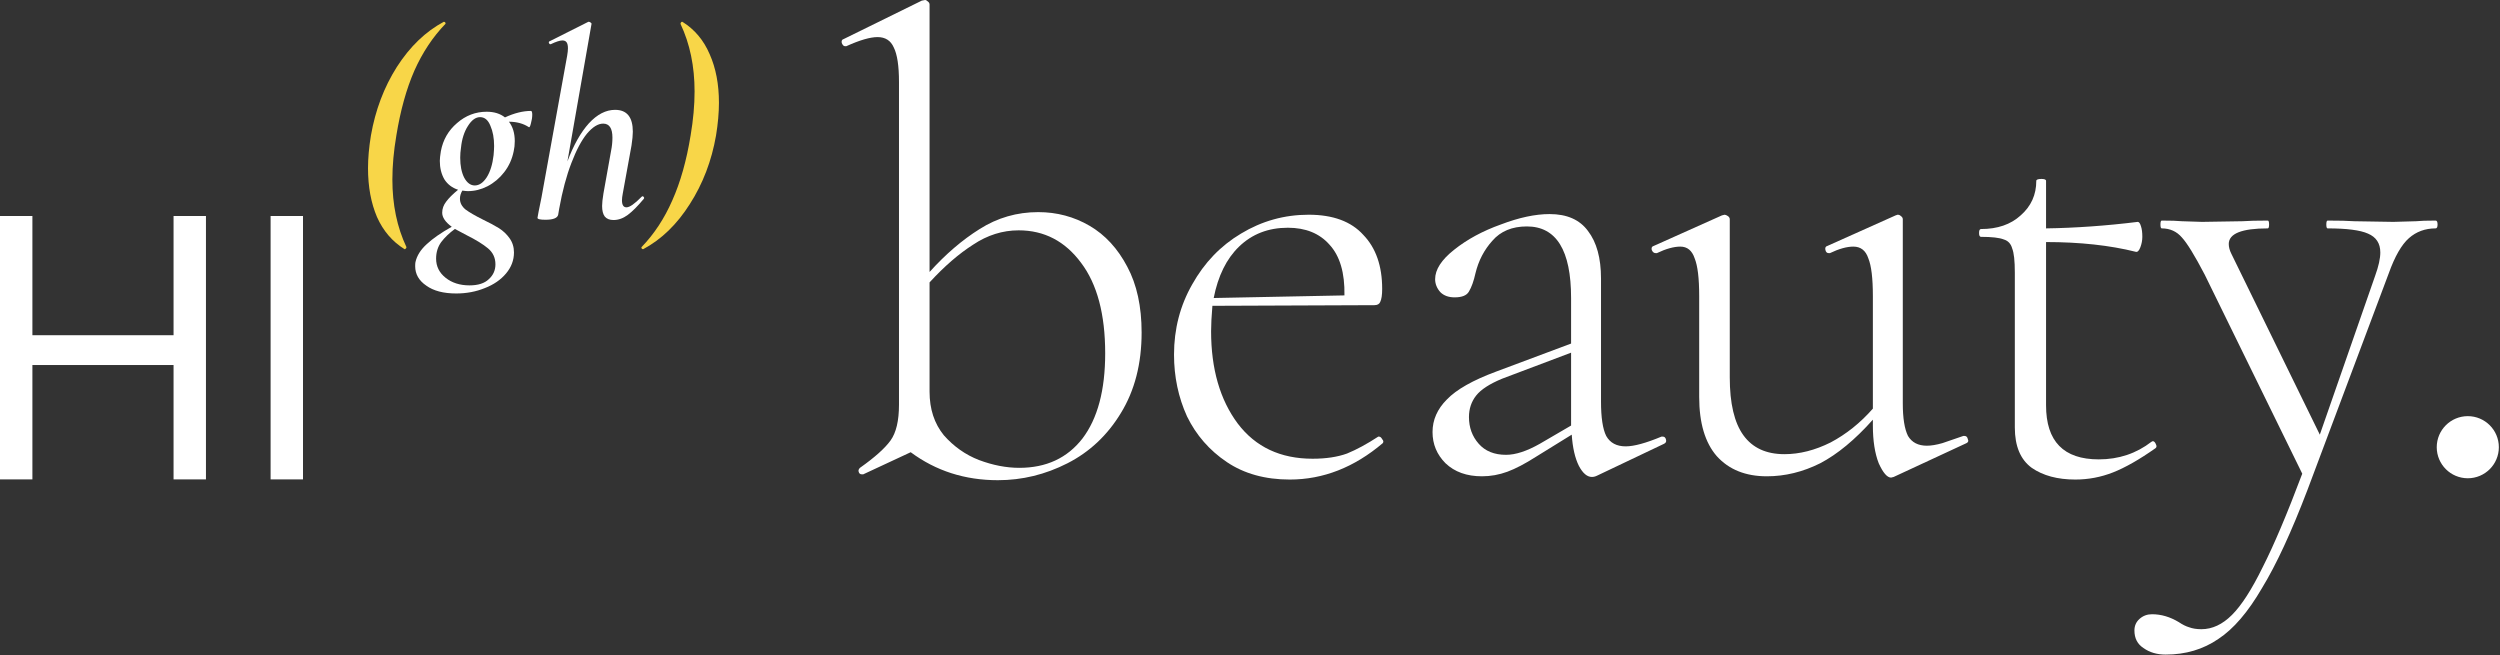
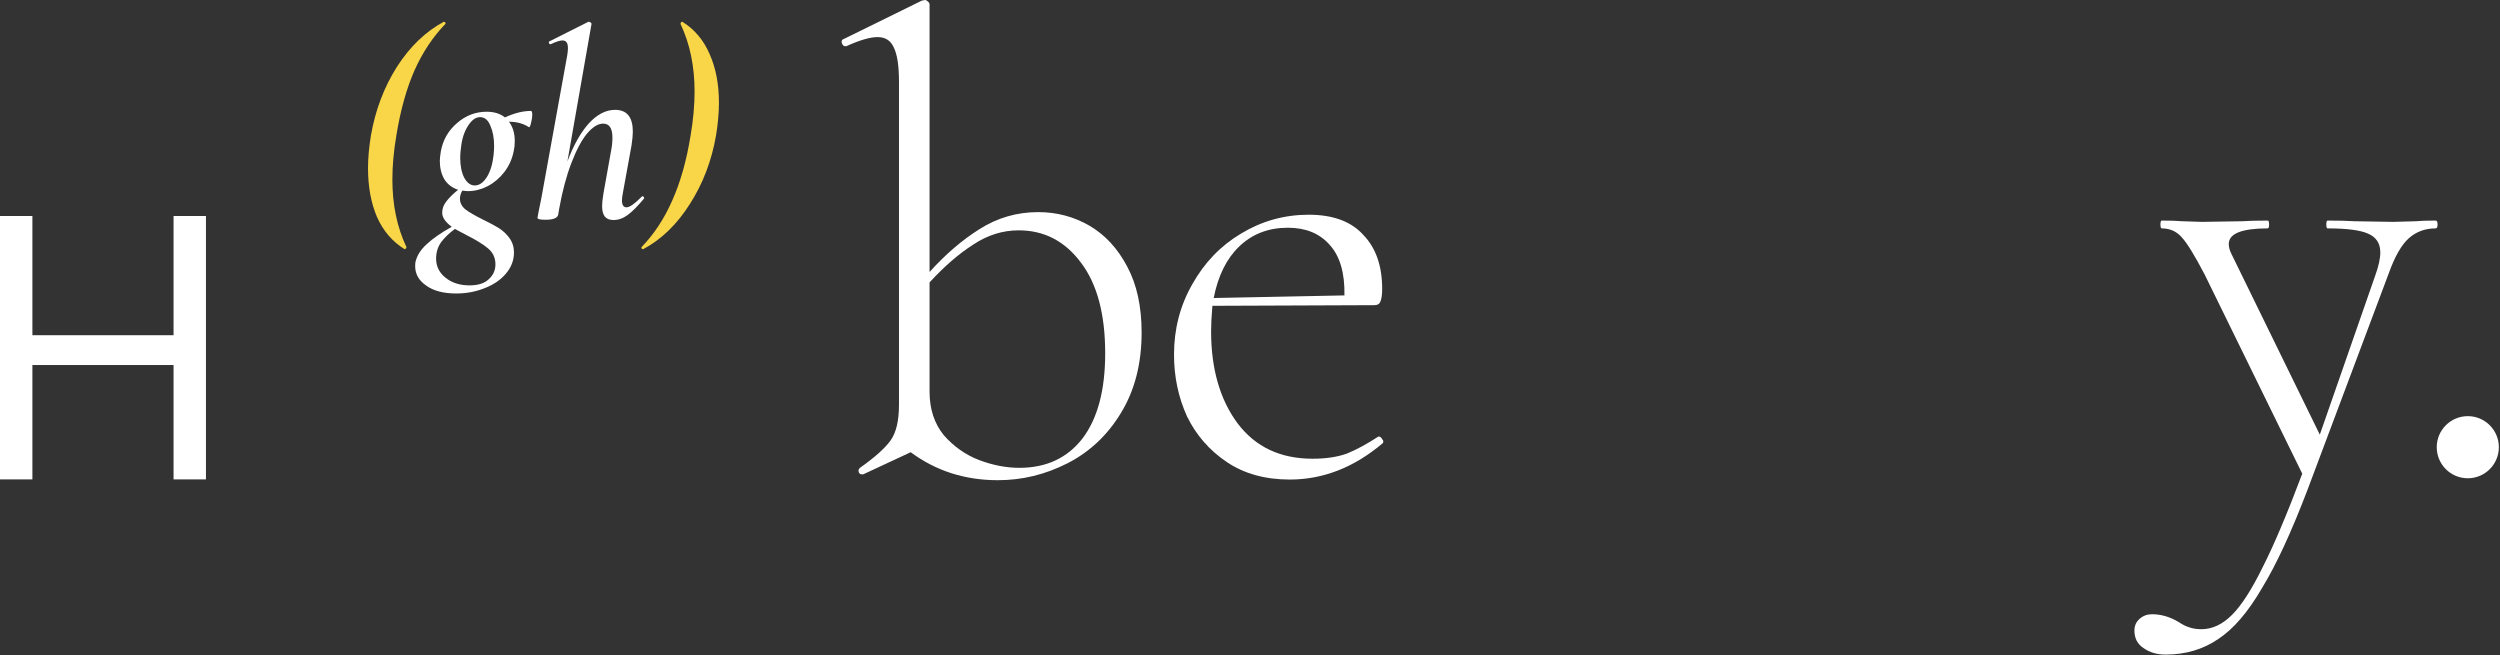
<svg xmlns="http://www.w3.org/2000/svg" width="1610" height="422" viewBox="0 0 1610 422" fill="none">
  <rect x="0" y="0" width="1610" height="422" fill="#333333" stroke="none" />
  <path d="M260.538 160.478C252.692 155.609 246.779 148.71 242.799 139.783C238.933 130.739 237 120.246 237 108.304C237 101.928 237.625 94.913 238.876 87.261C241.719 70.913 247.291 56.188 255.591 43.087C264.006 29.985 274.069 20.304 285.781 14.043H285.952C286.293 14.043 286.577 14.217 286.804 14.565C287.032 14.913 287.032 15.203 286.804 15.435C278.731 23.783 272.079 33.812 266.849 45.522C261.732 57.232 257.866 71.145 255.25 87.261C253.545 97.348 252.692 106.797 252.692 115.609C252.692 131.841 255.705 146.333 261.732 159.087V159.261C261.732 159.609 261.561 159.899 261.22 160.13C260.993 160.478 260.765 160.594 260.538 160.478Z" fill="#F8D648" />
  <path d="M341.915 71.435C342.483 71.435 342.768 72.246 342.768 73.87C342.768 75.609 342.483 77.464 341.915 79.435C341.46 81.406 341.005 82.217 340.55 81.87C337.025 79.551 332.761 78.391 327.758 78.391C330.26 81.638 331.511 85.812 331.511 90.913C331.511 93.232 331.283 95.377 330.828 97.348C329.805 102.449 327.758 106.971 324.688 110.913C321.732 114.739 318.15 117.754 313.943 119.957C309.849 122.043 305.642 123.087 301.321 123.087C300.525 123.087 299.331 122.971 297.739 122.739C296.716 124.478 296.204 126.217 296.204 127.957C296.204 130.623 297.398 132.942 299.786 134.913C302.287 136.768 305.983 138.913 310.872 141.348C315.193 143.435 318.661 145.29 321.277 146.913C324.006 148.652 326.28 150.797 328.099 153.348C330.032 156.014 330.999 159.087 330.999 162.565C330.999 167.551 329.293 172.072 325.882 176.13C322.471 180.188 317.922 183.319 312.237 185.522C306.552 187.841 300.411 189 293.816 189C285.629 189 279.205 187.319 274.543 183.957C269.767 180.71 267.379 176.536 267.379 171.435C267.379 170.275 267.436 169.406 267.549 168.826C268.459 164.652 270.904 160.768 274.884 157.174C278.75 153.58 284.094 149.87 290.917 146.043C286.823 143.029 284.776 140.014 284.776 137C284.776 134.449 285.629 132.072 287.335 129.87C289.04 127.551 291.599 125 295.01 122.217C291.144 120.942 288.188 118.681 286.141 115.435C284.208 112.072 283.241 108.13 283.241 103.609C283.241 102.217 283.469 100.13 283.923 97.348C285.288 90.043 288.756 84.014 294.328 79.261C299.9 74.391 306.267 71.957 313.431 71.957C318.207 71.957 322.13 73.174 325.2 75.609C331.226 72.826 336.798 71.435 341.915 71.435ZM317.866 99.957C318.093 97.406 318.207 95.435 318.207 94.043C318.207 88.942 317.411 84.594 315.819 81C314.341 77.29 312.123 75.435 309.167 75.435C306.324 75.435 303.709 77.348 301.321 81.174C298.933 84.884 297.455 89.522 296.886 95.087C296.545 97.29 296.375 99.435 296.375 101.522C296.375 106.739 297.227 111.029 298.933 114.391C300.752 117.754 303.027 119.435 305.756 119.435C308.598 119.435 311.157 117.696 313.431 114.217C315.705 110.623 317.183 105.87 317.866 99.957ZM319.059 170.217C319.059 166.043 317.468 162.623 314.284 159.957C311.1 157.29 306.495 154.449 300.468 151.435C296.488 149.348 293.987 148.014 292.963 147.435C289.325 150.101 286.368 152.942 284.094 155.957C281.934 158.971 280.853 162.507 280.853 166.565C280.853 171.551 282.9 175.667 286.994 178.913C291.087 182.159 296.204 183.783 302.344 183.783C307.916 183.783 312.066 182.449 314.795 179.783C317.638 177.232 319.059 174.043 319.059 170.217Z" fill="white" />
  <path d="M413.17 126.739C413.398 126.507 413.625 126.391 413.853 126.391C414.194 126.391 414.478 126.623 414.705 127.087C414.933 127.435 414.876 127.783 414.535 128.13C410.669 132.768 407.257 136.188 404.301 138.391C401.345 140.594 398.274 141.696 395.091 141.696C392.589 141.696 390.713 140.942 389.462 139.435C388.325 137.928 387.756 135.667 387.756 132.652C387.756 130.797 388.041 128.13 388.609 124.652L393.556 97C394.124 94.217 394.408 91.435 394.408 88.652C394.408 82.623 392.418 79.609 388.439 79.609C385.141 79.609 381.673 81.754 378.034 86.043C374.509 90.333 371.155 96.652 367.971 105C364.787 113.232 362.172 123.029 360.125 134.391L359.443 138.391C358.874 140.478 356.145 141.522 351.256 141.522C347.845 141.522 346.139 141.116 346.139 140.304L346.821 136.478C347.958 131.029 348.584 127.957 348.697 127.261L365.242 35.956C365.583 33.986 365.754 32.362 365.754 31.087C365.754 29.348 365.469 28.073 364.901 27.261C364.332 26.449 363.423 26.044 362.172 26.044C360.58 26.044 358.078 26.855 354.667 28.478H354.326C353.985 28.478 353.701 28.188 353.473 27.609C353.36 27.029 353.53 26.681 353.985 26.565L378.887 14.043H379.228C379.683 14.043 380.081 14.217 380.422 14.565C380.877 14.913 381.048 15.203 380.934 15.435L365.413 103.957C369.392 93.406 373.998 85.232 379.228 79.435C384.573 73.638 390.201 70.739 396.114 70.739C403.732 70.739 407.542 75.435 407.542 84.826C407.542 87.029 407.257 89.986 406.689 93.696L401.06 124.652C400.719 126.391 400.549 127.841 400.549 129C400.549 132.014 401.515 133.522 403.448 133.522C405.495 133.522 408.736 131.261 413.17 126.739Z" fill="white" />
  <path d="M439.462 14.043C447.308 18.913 453.164 25.87 457.03 34.913C461.01 43.841 463 54.275 463 66.217C463 72.594 462.375 79.609 461.124 87.261C458.281 103.609 452.652 118.333 444.238 131.435C435.937 144.536 425.931 154.217 414.219 160.478H414.048C413.707 160.478 413.423 160.304 413.196 159.957C412.968 159.609 412.968 159.319 413.196 159.087C421.269 150.739 427.864 140.71 432.981 129C438.211 117.29 442.134 103.377 444.75 87.261C446.455 77.174 447.308 67.725 447.308 58.913C447.308 42.681 444.295 28.188 438.268 15.435V15.261C438.268 14.913 438.382 14.623 438.609 14.391C438.951 14.043 439.235 13.928 439.462 14.043Z" fill="#F8D648" />
  <path d="M111.769 215.882V139.108H132.635V308.731H111.769V235.076H20.867V308.731H0V139.108H20.867V215.882H111.769Z" fill="white" />
-   <path d="M195.131 308.731H174.264V139.108H195.131V308.731Z" fill="white" />
  <path d="M668.595 136.606C680.604 136.606 691.635 139.539 701.689 145.405C711.743 151.272 719.842 160.072 725.986 171.804C732.13 183.258 735.202 197.366 735.202 214.127C735.202 234.241 730.733 251.561 721.797 266.087C713.139 280.335 701.689 291.09 687.446 298.353C673.203 305.616 658.262 309.248 642.622 309.248C621.398 309.248 602.686 303.242 586.488 291.23L555.908 305.477H555.07C553.953 305.477 553.255 304.918 552.975 303.801C552.696 302.963 552.975 302.125 553.813 301.286C563.309 294.582 569.872 288.715 573.502 283.687C577.133 278.659 578.948 270.976 578.948 260.64V52.798C578.948 42.462 577.831 35.059 575.597 30.59C573.642 26.12 570.151 23.885 565.124 23.885C560.376 23.885 553.674 25.84 545.016 29.752H544.178C543.341 29.752 542.642 29.053 542.084 27.656C541.805 26.259 542.223 25.422 543.341 25.142L593.61 0.419L595.704 0C596.263 0 596.821 0.279 597.38 0.838C598.218 1.397 598.637 2.095 598.637 2.933V175.157C608.97 163.703 619.722 154.484 630.893 147.5C642.343 140.237 654.91 136.606 668.595 136.606ZM656.446 301.286C673.761 301.286 687.306 295.001 697.081 282.43C706.855 269.579 711.743 251.282 711.743 227.536C711.743 202.394 706.576 182.979 696.243 169.29C685.91 155.322 672.505 148.339 656.028 148.339C645.694 148.339 635.92 151.411 626.704 157.557C617.488 163.424 608.132 171.525 598.637 181.861V252.259C598.637 263.434 601.709 272.792 607.853 280.335C614.276 287.598 621.816 292.906 630.474 296.258C639.411 299.61 648.068 301.286 656.446 301.286Z" fill="white" />
  <path d="M888.026 281.173C888.864 281.173 889.562 281.731 890.12 282.849C890.958 283.687 891.098 284.525 890.539 285.363C872.107 301.007 852.139 308.829 830.635 308.829C814.716 308.829 801.171 305.058 790.001 297.515C778.83 289.972 770.312 280.195 764.447 268.183C758.861 255.891 756.069 242.622 756.069 228.374C756.069 211.892 759.979 196.807 767.798 183.118C775.618 169.151 786.091 158.256 799.217 150.434C812.622 142.332 827.144 138.282 842.783 138.282C858.423 138.282 870.152 142.612 877.972 151.272C886.071 159.652 890.12 171.246 890.12 186.052C890.12 189.963 889.701 192.756 888.863 194.432C888.305 195.829 887.048 196.528 885.093 196.528L780.784 196.947C780.226 203.651 779.947 209.099 779.947 213.289C779.947 237.593 785.672 257.427 797.122 272.792C808.572 287.877 824.63 295.42 845.297 295.42C853.954 295.42 861.355 294.303 867.499 292.068C873.643 289.553 880.346 285.922 887.607 281.173H888.026ZM829.378 146.662C816.811 146.662 806.338 150.713 797.96 158.814C789.861 166.636 784.415 177.671 781.622 191.918L865.823 190.242C866.103 175.716 862.891 164.821 856.188 157.557C849.765 150.294 840.828 146.662 829.378 146.662Z" fill="white" />
-   <path d="M1070.84 281.173C1071.96 281.173 1072.66 281.871 1072.94 283.268C1073.22 284.385 1072.8 285.223 1071.68 285.782L1028.53 306.315C1027.42 306.874 1026.3 307.153 1025.18 307.153C1022.11 307.153 1019.32 304.778 1016.8 300.029C1014.29 295.001 1012.76 288.296 1012.2 279.916L989.157 294.163C982.175 298.633 976.031 301.845 970.725 303.801C965.418 305.756 959.973 306.734 954.387 306.734C944.612 306.734 936.793 303.94 930.928 298.353C925.343 292.766 922.55 286.061 922.55 278.24C922.55 270.418 925.622 263.434 931.766 257.288C937.91 250.863 948.522 244.856 963.603 239.269L1011.78 221.251V191.918C1011.78 161.189 1002.28 145.824 983.292 145.824C973.797 145.824 966.396 148.897 961.09 155.043C955.783 160.91 952.153 167.894 950.198 175.995C949.081 181.023 947.684 184.934 946.009 187.728C944.612 190.242 941.54 191.499 936.793 191.499C932.883 191.499 929.811 190.382 927.577 188.147C925.343 185.633 924.225 182.839 924.225 179.766C924.225 173.62 928.275 167.335 936.374 160.91C944.752 154.205 954.806 148.758 966.535 144.567C978.265 140.097 988.738 137.863 997.954 137.863C1009.12 137.863 1017.36 141.494 1022.67 148.758C1028.25 156.021 1031.05 166.217 1031.05 179.347V258.545C1031.05 268.881 1032.16 276.284 1034.4 280.754C1036.91 285.223 1041.1 287.458 1046.97 287.458C1052.27 287.458 1059.95 285.363 1070.01 281.173H1070.84ZM1011.78 274.049V227.117L967.373 243.879C959.274 247.231 953.689 250.863 950.617 254.774C947.545 258.685 946.009 263.294 946.009 268.602C946.009 275.306 948.103 281.033 952.293 285.782C956.482 290.531 962.346 292.906 969.887 292.906C976.031 292.906 983.292 290.531 991.67 285.782L1011.78 274.049Z" fill="white" />
-   <path d="M1265.2 280.754C1266.31 280.754 1267.01 281.452 1267.29 282.849C1267.85 283.966 1267.57 284.804 1266.45 285.363L1219.53 307.153L1217.86 307.572C1215.35 307.572 1212.69 304.499 1209.9 298.353C1207.39 291.928 1206.13 283.827 1206.13 274.049V270.278C1194.68 283.128 1183.37 292.487 1172.2 298.353C1161.03 303.94 1149.58 306.734 1137.85 306.734C1124.16 306.734 1113.41 302.404 1105.59 293.744C1098.05 285.084 1094.28 272.373 1094.28 255.612V190.661C1094.28 179.207 1093.3 171.106 1091.35 166.357C1089.67 161.329 1086.6 158.814 1082.13 158.814C1077.94 158.814 1072.92 160.211 1067.05 163.005H1066.21C1065.1 163.005 1064.26 162.306 1063.7 160.91C1063.42 159.513 1063.84 158.675 1064.96 158.395L1108.94 138.701L1110.62 138.282C1111.18 138.282 1111.87 138.561 1112.71 139.12C1113.55 139.678 1113.97 140.377 1113.97 141.215V243.041C1113.97 259.802 1116.9 272.233 1122.77 280.335C1128.63 288.436 1137.43 292.487 1149.16 292.487C1158.93 292.487 1168.85 289.973 1178.9 284.944C1188.95 279.636 1198.03 272.373 1206.13 263.154V190.661C1206.13 179.207 1205.15 171.106 1203.2 166.357C1201.52 161.329 1198.31 158.814 1193.56 158.814C1189.37 158.814 1184.35 160.211 1178.48 163.005H1177.64C1176.53 163.005 1175.83 162.306 1175.55 160.91C1175.27 159.513 1175.69 158.675 1176.81 158.395L1220.79 138.701L1222.05 138.282C1222.89 138.282 1223.58 138.561 1224.14 139.12C1224.98 139.678 1225.4 140.377 1225.4 141.215V259.802C1225.4 269.3 1226.52 276.284 1228.75 280.754C1231.26 284.944 1235.31 287.039 1240.9 287.039C1243.69 287.039 1247.04 286.481 1250.95 285.363C1255.14 283.966 1259.61 282.43 1264.36 280.754H1265.2Z" fill="white" />
-   <path d="M1386.36 284.106C1387.2 284.106 1387.9 284.804 1388.45 286.201C1389.01 287.319 1388.87 288.157 1388.04 288.715C1377.7 295.979 1368.63 301.147 1360.81 304.22C1352.99 307.293 1344.89 308.829 1336.51 308.829C1325.06 308.829 1315.7 306.315 1308.44 301.286C1301.18 295.979 1297.55 287.319 1297.55 275.306V175.576C1297.55 168.033 1296.99 162.865 1295.87 160.072C1295.04 156.999 1293.22 155.043 1290.43 154.205C1287.64 153.088 1282.75 152.529 1275.77 152.529C1274.93 152.529 1274.51 151.691 1274.51 150.015C1274.51 148.339 1274.93 147.5 1275.77 147.5C1286.38 147.5 1294.9 144.567 1301.32 138.701C1308.02 132.834 1311.37 125.431 1311.37 116.492C1311.37 115.654 1312.49 115.235 1314.73 115.235C1316.68 115.235 1317.66 115.654 1317.66 116.492V147.081C1336.65 146.802 1356.34 145.405 1376.72 142.891C1377.56 142.891 1378.26 143.869 1378.82 145.824C1379.38 147.5 1379.66 149.735 1379.66 152.529C1379.66 154.764 1379.24 156.999 1378.4 159.233C1377.56 161.468 1376.58 162.446 1375.47 162.167C1358.71 157.976 1339.44 155.881 1317.66 155.881V261.059C1317.66 284.246 1328.97 295.839 1351.59 295.839C1364.44 295.839 1375.75 292.068 1385.52 284.525L1386.36 284.106Z" fill="white" />
  <path d="M1568.53 142.053C1569.37 142.053 1569.79 142.891 1569.79 144.567C1569.79 146.243 1569.37 147.081 1568.53 147.081C1561.83 147.081 1556.1 149.177 1551.35 153.367C1546.61 157.557 1542.28 165.1 1538.37 175.995L1486 315.534C1475.67 342.631 1465.9 363.723 1456.68 378.808C1447.74 394.173 1438.39 405.068 1428.61 411.493C1418.84 418.197 1407.53 421.55 1394.68 421.55C1389.1 421.55 1384.35 420.153 1380.44 417.359C1376.53 414.845 1374.57 411.074 1374.57 406.045C1374.57 402.972 1375.69 400.458 1377.93 398.503C1380.16 396.547 1382.81 395.569 1385.88 395.569C1391.75 395.569 1397.47 397.246 1403.06 400.598C1405.57 402.274 1407.81 403.391 1409.76 403.95C1412 404.788 1414.65 405.207 1417.72 405.207C1424.7 405.207 1431.27 402.134 1437.41 395.988C1443.56 389.843 1450.12 379.646 1457.1 365.399C1464.36 351.152 1472.88 331.038 1482.65 305.058L1419.82 176.833C1413.39 164.541 1408.51 156.58 1405.15 152.948C1401.8 149.037 1397.47 147.081 1392.17 147.081C1391.61 147.081 1391.33 146.243 1391.33 144.567C1391.33 142.891 1391.61 142.053 1392.17 142.053C1398.03 142.053 1402.36 142.193 1405.15 142.472L1418.14 142.891L1444.11 142.472C1448.02 142.193 1453.47 142.053 1460.45 142.053C1461.01 142.053 1461.29 142.891 1461.29 144.567C1461.29 146.243 1461.01 147.081 1460.45 147.081C1443.69 147.081 1435.32 150.434 1435.32 157.138C1435.32 159.094 1435.87 161.189 1436.99 163.424L1493.96 279.916L1529.57 177.671C1531.81 171.525 1532.92 166.497 1532.92 162.586C1532.92 156.719 1530.27 152.669 1524.96 150.434C1519.94 148.199 1511.28 147.081 1498.99 147.081C1498.43 147.081 1498.15 146.243 1498.15 144.567C1498.15 142.891 1498.43 142.053 1498.99 142.053C1506.53 142.053 1512.26 142.193 1516.17 142.472L1541.3 142.891L1555.96 142.472C1558.48 142.193 1562.67 142.053 1568.53 142.053Z" fill="white" />
  <circle cx="1589.26" cy="288" r="20" fill="white" />
</svg>